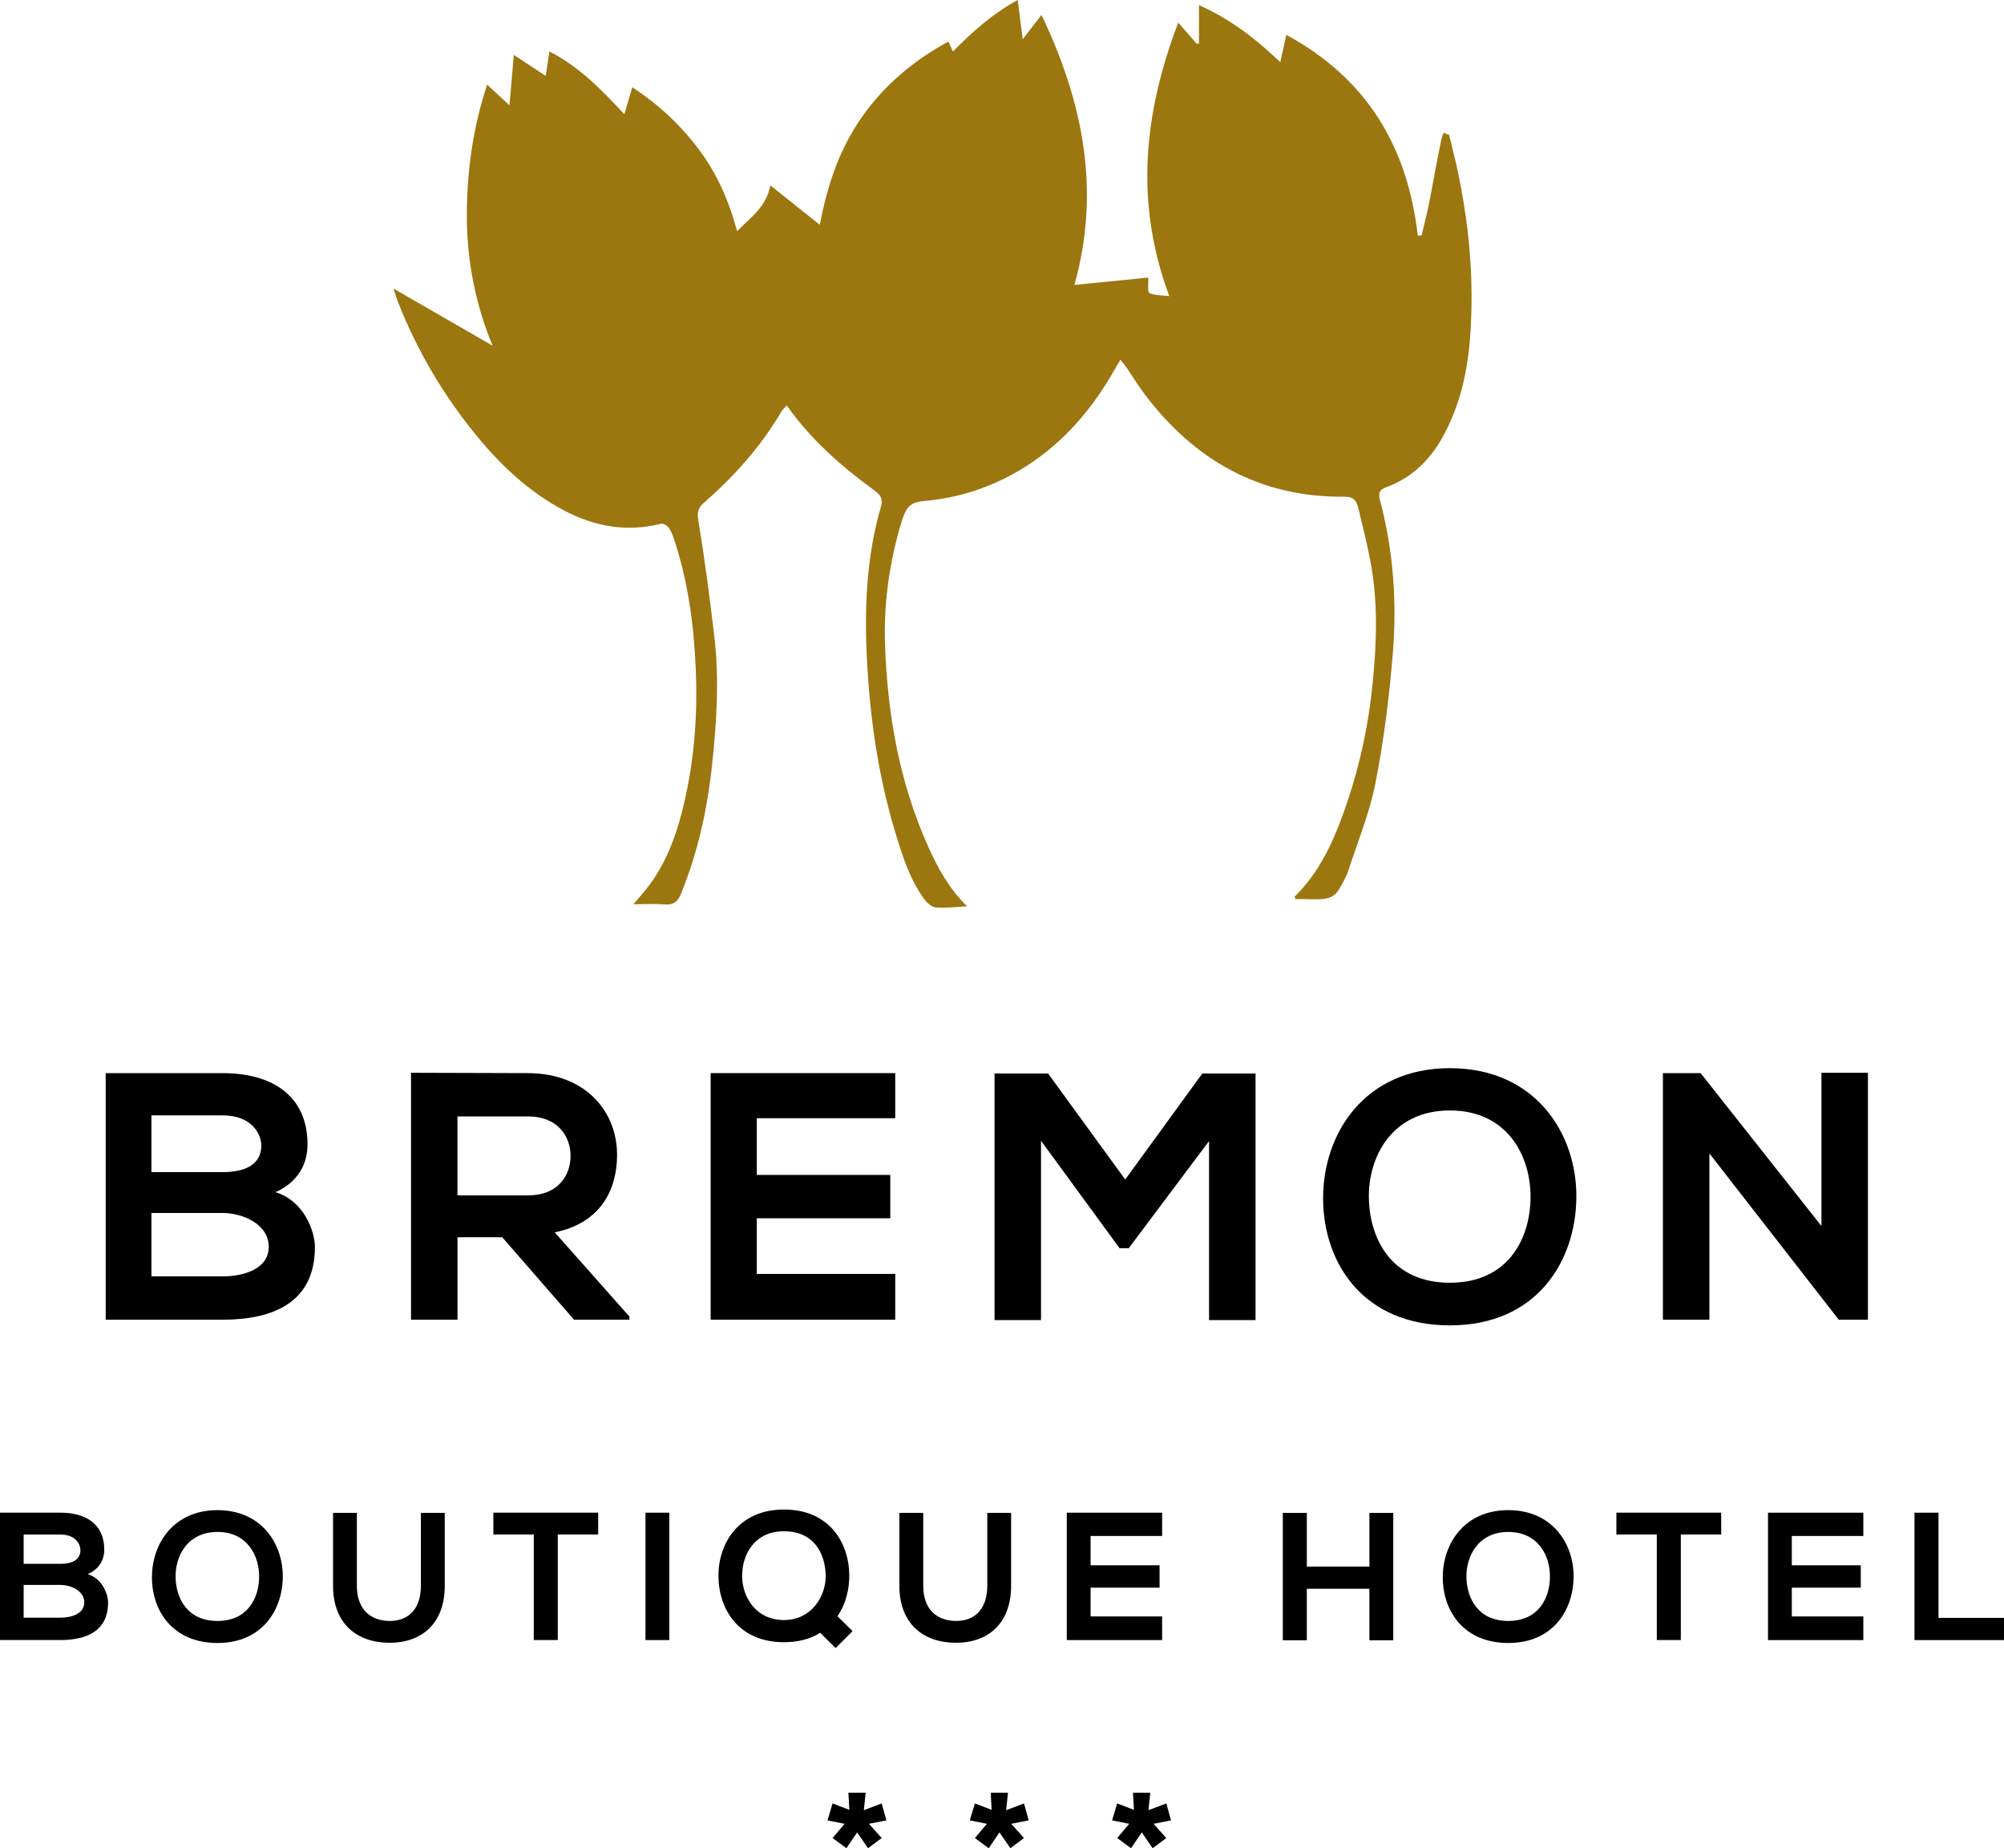
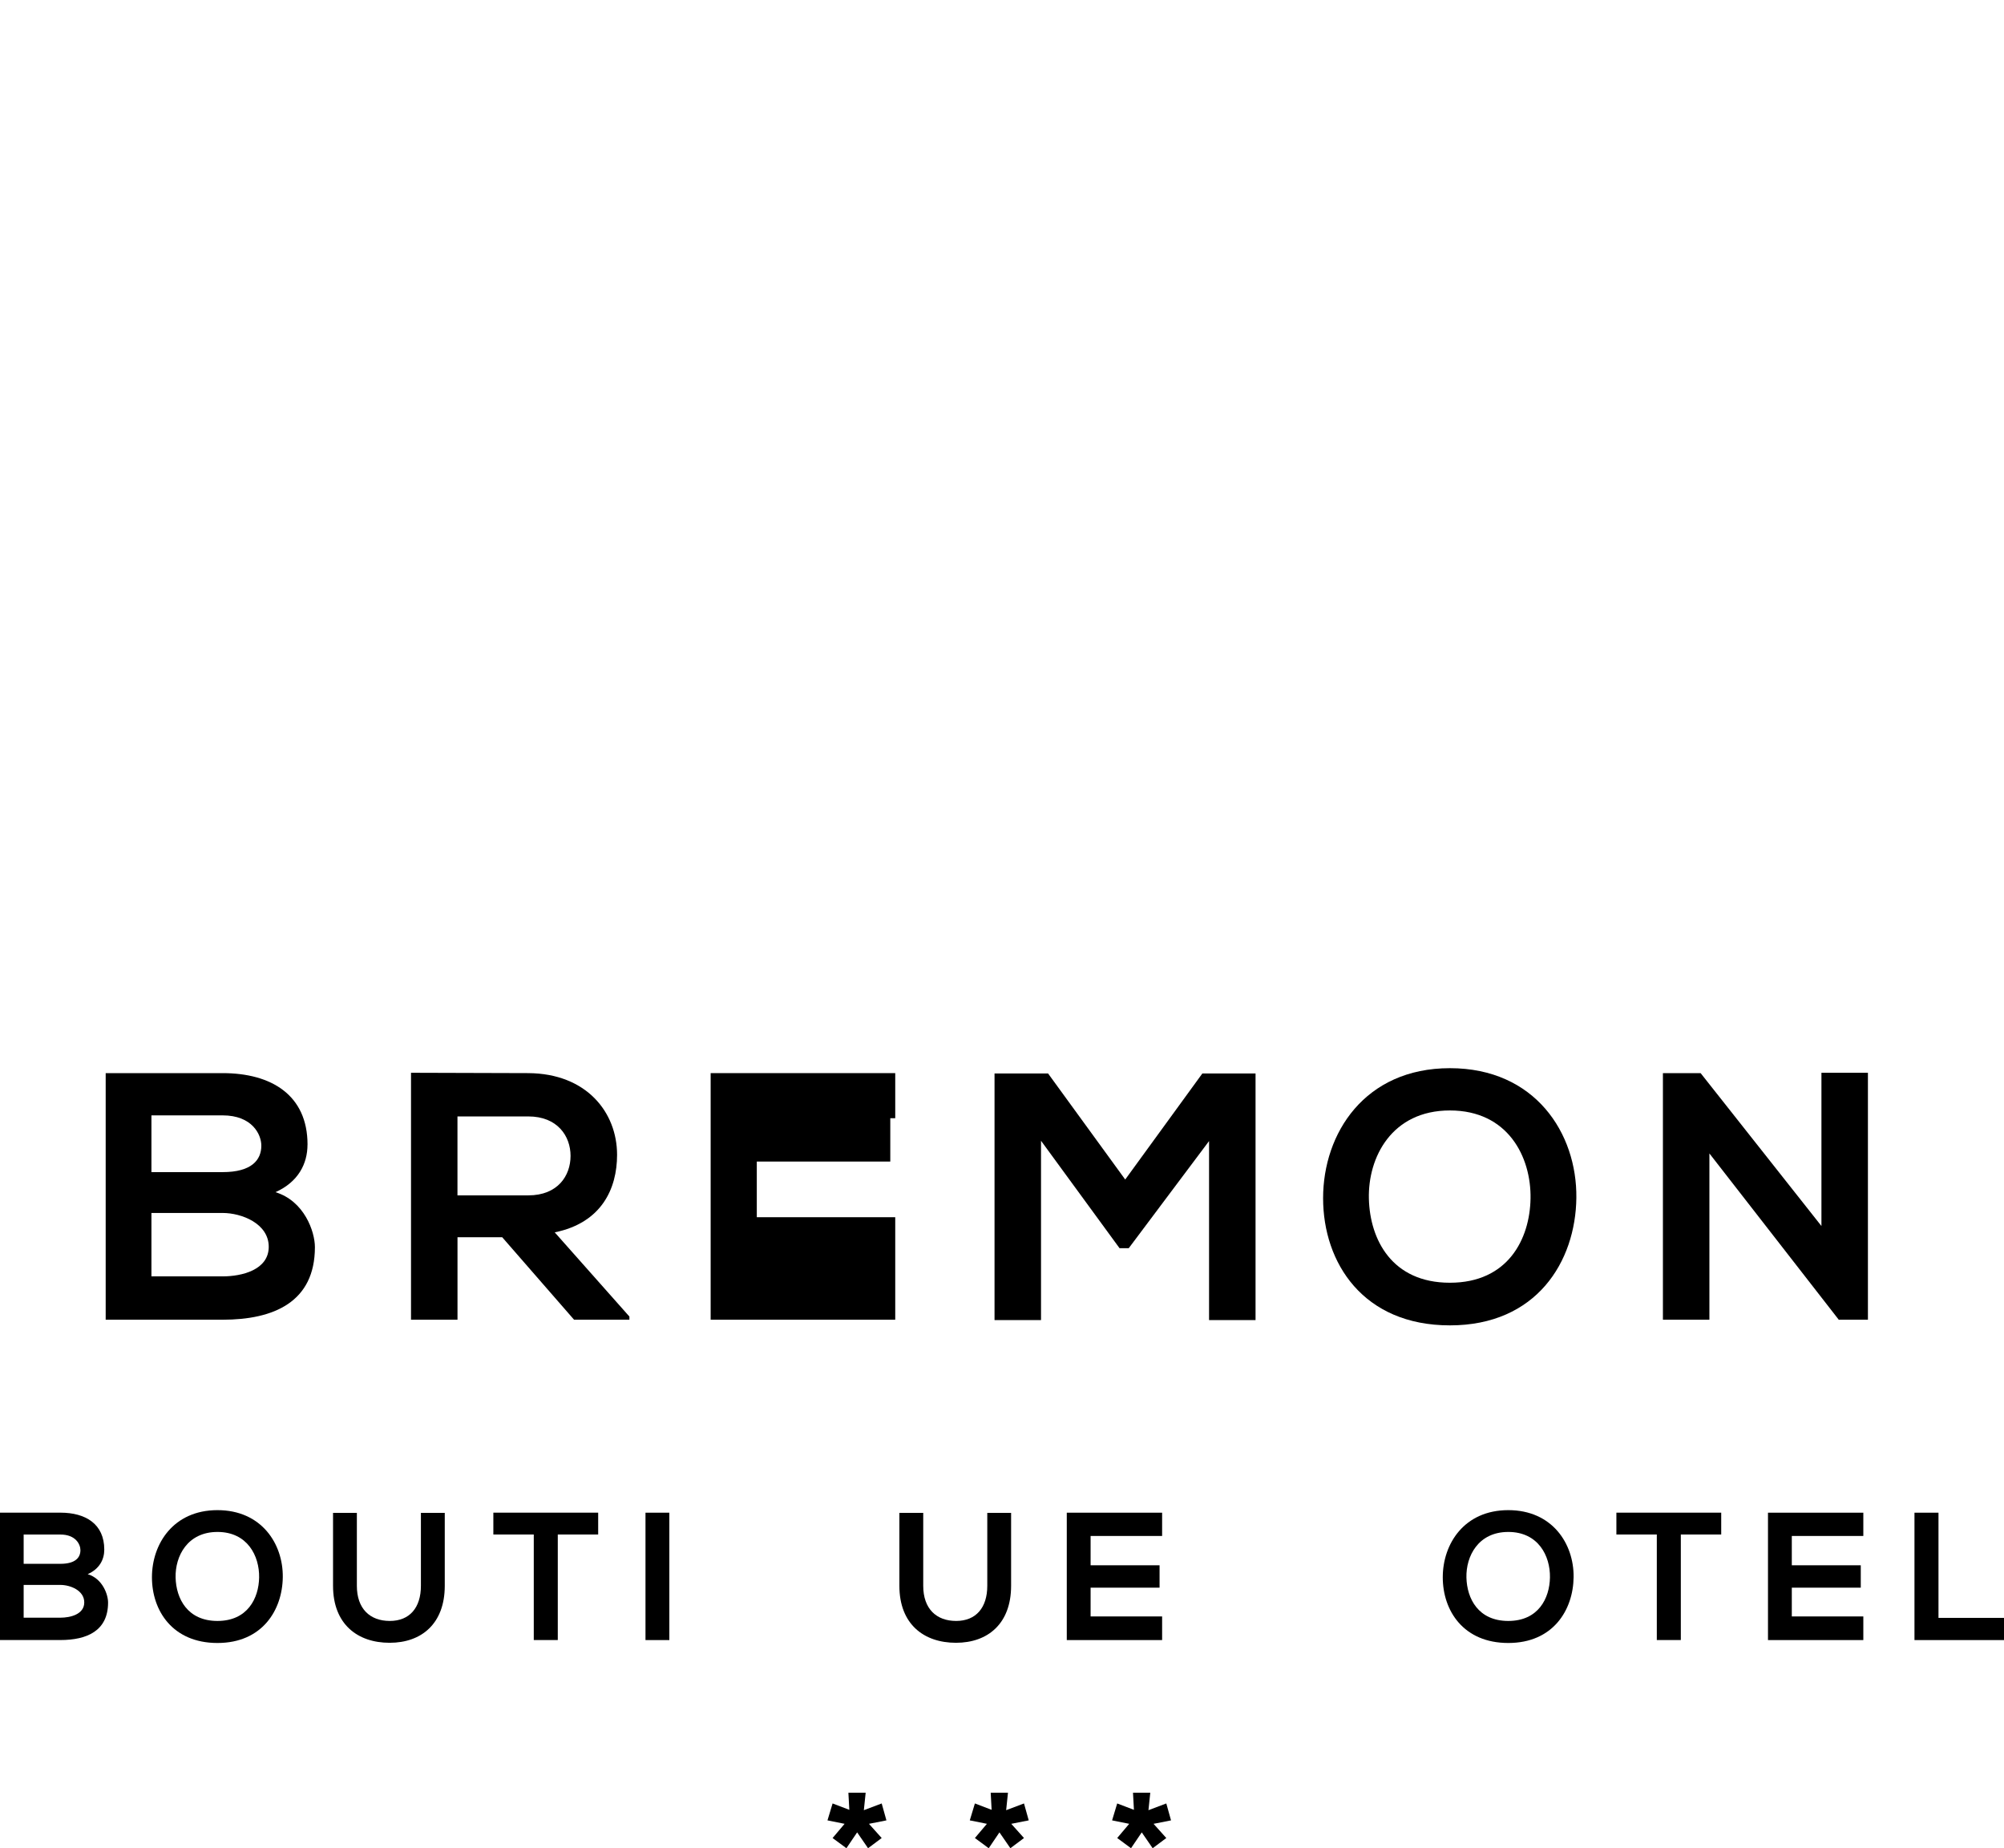
<svg xmlns="http://www.w3.org/2000/svg" id="Capa_1" viewBox="0 0 627.66 578.77">
  <defs>
    <style>
      .cls-1 {
        fill: #9c760f;
      }
    </style>
  </defs>
-   <path class="cls-1" d="M123.28,90.38c.25,1,.29.92.39,1.28.19.64.65,2.08.9,2.71,5.89,15.02,13.93,28.79,24.09,41.33,7.89,9.75,16.86,18.28,28.08,24.19,9.58,5.04,19.56,6.78,30.19,4.15.68-.16,1.84.38,2.32.97.77.94,1.29,2.16,1.69,3.34,4.45,13.17,6.33,26.81,6.95,40.62.63,13.84-.28,27.58-3.31,41.15-2.17,9.77-5.29,19.12-11.36,27.25-1.47,1.97-3.14,3.78-4.83,5.79,3.48,0,6.71-.18,9.9.06,2.66.2,3.97-.85,4.96-3.25,5.33-13.04,8.31-26.65,9.79-40.59,1.41-13.36,2.27-26.76.68-40.16-1.44-12.15-3.03-24.28-5.02-36.35-.43-2.59.03-3.91,1.76-5.41,9.5-8.31,17.83-17.62,24.26-28.55.39-.68,1.03-1.21,1.69-1.95,7.69,10.9,17.31,19.22,27.64,26.77,2.01,1.47,2.5,2.79,1.84,5.06-4.49,15.4-5.15,31.22-4.39,47.06.9,18.82,3.58,37.4,9.11,55.49,2.14,7.01,4.37,14.01,8.73,20.03.89,1.23,2.4,2.69,3.73,2.79,3.25.27,6.55-.19,9.84-.35-5.64-5.49-9.14-11.9-12.15-18.59-9.09-20.16-12.81-41.54-13.57-63.45-.41-12.19,1.19-24.24,4.49-36.05,2.03-7.21,3.03-8.4,8.15-8.87,10.32-.95,19.99-4.06,28.93-9.25,13.12-7.61,22.78-18.59,30.22-31.66.55-.97,1.12-1.91,1.95-3.32.84,1.07,1.37,1.69,1.82,2.36,1.91,2.79,3.66,5.68,5.69,8.38,15.72,20.84,36.23,32.47,62.76,32.19,2.91-.03,3.72,1.45,4.23,3.56,1.34,5.51,2.71,11.03,3.78,16.59,2.44,12.74,1.98,25.61.7,38.39-1.25,12.58-3.85,24.95-7.9,36.95-3.25,9.62-7.05,19-13.8,26.84-.88,1.02-1.83,1.98-2.76,2.96.11.24.2.47.3.7,1.9,0,3.83.02,5.68.07,6.7.17,7.26-1.82,9.28-5.46.47-.84,0,0,1.28-2.59,3.03-9.43,6.91-18.7,8.81-28.35,2.64-13.39,4.32-27.04,5.44-40.66,1.32-16.12.15-32.22-4.03-47.94-.68-2.58.1-3.35,2.23-4.15,7.96-2.98,13.6-8.6,17.61-15.96,7.6-13.94,8.9-29.2,8.84-44.61-.05-12.75-1.64-25.4-4.23-37.89-.83-3.99-1.89-7.93-2.84-11.9-.33-.04-.66-.08-.99-.13-.84-1.64-1.49,2.15-1.73,3.33-1.26,6.12-2.31,12.29-3.53,18.43-.68,3.35-1.55,6.67-2.33,10.01-.4,0-.8.02-1.2.03-3.16-27.88-16.02-49.25-41.17-62.86-.66,3.03-1.21,5.53-1.88,8.56-7.83-7.44-15.59-13.47-25.47-17.87v12.03c-.23.02-.46.04-.7.07-1.77-2.04-3.56-4.06-5.79-6.61-10.87,28.47-13.67,56.47-2.81,85.64-2.62-.33-4.67-.2-6.25-.98-.63-.31-.23-2.67-.33-4.83-7.56.76-15.15,1.51-23.13,2.31,8.26-29.49,2.79-57.13-10.31-84.55-2.17,2.8-3.8,4.92-5.89,7.61-.57-4.52-1.03-8.18-1.56-12.31-7.95,4.37-14.21,9.98-20.28,16.14-.51-1.12-.9-1.95-1.43-3.1-10.9,5.92-20,13.55-27.07,23.61-7.05,10.02-10.85,21.3-13.19,33.77-5.29-4.21-10.11-8.05-15.51-12.35-1.27,6.83-6.16,9.96-10.41,14.36-2.58-9.64-6.36-18.16-12.04-25.7-5.69-7.57-12.52-13.96-20.77-19.4-.89,3.03-1.61,5.46-2.5,8.47-7.14-7.72-14.1-14.82-23.47-19.69-.4,2.65-.72,4.84-1.16,7.68-3.47-2.29-6.38-4.2-9.98-6.58-.49,5.52-.9,10.34-1.38,15.77-2.47-2.29-4.57-4.23-6.99-6.47-4.44,13.44-6.24,26.69-6.35,40.1-.12,13.49,2.24,26.69,7.15,39.42.35.95.58,1.27.92,2.25" />
  <g>
    <path d="M32.66,485.26c0,3.08-1.48,6.04-5.19,7.69,4.67,1.42,6.38,6.38,6.38,8.89,0,8.89-6.67,11.74-14.93,11.74H0v-39.89h18.92c7.87,0,13.74,3.53,13.74,11.57ZM7.41,489.71h11.51c4.73,0,6.27-1.99,6.27-4.27,0-1.82-1.48-4.9-6.27-4.9H7.41v9.18ZM7.41,506.58h11.51c3.08,0,7.47-1.03,7.47-4.79s-4.39-5.47-7.47-5.47H7.41v10.26Z" />
    <path d="M88.57,493.87c-.11,10.32-6.44,20.63-20.46,20.63s-20.52-10.09-20.52-20.57,6.73-21.03,20.52-21.03,20.57,10.54,20.46,20.97ZM55,494.04c.17,6.55,3.71,13.56,13.11,13.56s12.94-7.07,13.05-13.62c.11-6.73-3.65-14.25-13.05-14.25s-13.28,7.58-13.11,14.3Z" />
    <path d="M139.3,473.75v22.85c0,11.8-7.24,17.84-17.27,17.84s-17.72-5.81-17.72-17.84v-22.85h7.46v22.85c0,7.18,4.1,11,10.32,11s9.74-4.16,9.74-11v-22.85h7.47Z" />
    <path d="M167.17,480.53h-12.65v-6.84h32.83v6.84h-12.65v33.05h-7.52v-33.05Z" />
    <path d="M202.17,513.59v-39.89h7.47v39.89h-7.47Z" />
-     <path d="M266,493.13c.06,4.56-1.14,9.29-3.7,12.99l4.73,4.67-5.3,5.3-4.85-4.79c-3.02,1.94-6.84,2.96-11.34,2.96-14.19,0-20.46-10.32-20.52-20.69-.06-10.43,6.5-20.86,20.52-20.86s20.29,10.14,20.46,20.4ZM232.44,493.76c.11,6.55,4.45,13.56,13.11,13.56s13.34-7.58,13.05-14.42c-.29-6.44-3.65-13.39-13.05-13.39s-13.22,7.52-13.11,14.25Z" />
    <path d="M316.68,473.75v22.85c0,11.8-7.24,17.84-17.27,17.84s-17.72-5.81-17.72-17.84v-22.85h7.47v22.85c0,7.18,4.1,11,10.31,11s9.75-4.16,9.75-11v-22.85h7.47Z" />
    <path d="M363.98,513.59h-29.86v-39.89h29.86v7.29h-22.4v9.18h21.6v7.01h-21.6v9.01h22.4v7.41Z" />
-     <path d="M428.91,513.65v-16.13h-19.61v16.13h-7.52v-39.89h7.52v16.81h19.61v-16.81h7.46v39.89h-7.46Z" />
    <path d="M492.86,493.87c-.12,10.32-6.44,20.63-20.46,20.63s-20.52-10.09-20.52-20.57,6.73-21.03,20.52-21.03,20.57,10.54,20.46,20.97ZM459.29,494.04c.17,6.55,3.7,13.56,13.11,13.56s12.94-7.07,13.05-13.62c.12-6.73-3.65-14.25-13.05-14.25s-13.28,7.58-13.11,14.3Z" />
    <path d="M518.91,480.53h-12.65v-6.84h32.83v6.84h-12.65v33.05h-7.52v-33.05Z" />
    <path d="M583.6,513.59h-29.86v-39.89h29.86v7.29h-22.4v9.18h21.6v7.01h-21.6v9.01h22.4v7.41Z" />
    <path d="M607.14,473.7v32.94h20.52v6.95h-28.04v-39.89h7.52Z" />
    <path d="M271.88,578.77l-3.42-4.96-3.36,4.96-4.33-3.19,3.76-4.45-5.36-1.08,1.6-5.3,5.24,2-.29-5.36h5.41l-.57,5.47,5.59-2.11,1.48,5.3-5.47,1.08,3.99,4.45-4.27,3.19Z" />
    <path d="M316.45,578.77l-3.42-4.96-3.36,4.96-4.33-3.19,3.76-4.45-5.36-1.08,1.6-5.3,5.24,2-.29-5.36h5.41l-.57,5.47,5.59-2.11,1.48,5.3-5.47,1.08,3.99,4.45-4.27,3.19Z" />
    <path d="M361.02,578.77l-3.42-4.96-3.36,4.96-4.33-3.19,3.76-4.45-5.36-1.08,1.6-5.3,5.24,2-.29-5.36h5.41l-.57,5.47,5.59-2.11,1.48,5.3-5.47,1.08,3.99,4.45-4.27,3.19Z" />
  </g>
  <g>
    <path d="M96.31,358.44c0,5.96-2.87,11.69-10.04,14.89,9.05,2.76,12.36,12.36,12.36,17.21,0,17.21-12.91,22.73-28.9,22.73h-36.63v-77.22h36.63c15.22,0,26.59,6.84,26.59,22.39ZM47.43,367.05h22.29c9.16,0,12.13-3.86,12.13-8.28,0-3.53-2.87-9.49-12.13-9.49h-22.29v17.76ZM47.43,399.7h22.29c5.96,0,14.45-1.99,14.45-9.27s-8.49-10.59-14.45-10.59h-22.29v19.86Z" />
    <path d="M197.12,413.27h-17.32l-22.5-25.82h-14.01v25.82h-14.56v-77.33c12.25,0,24.49.11,36.74.11,18.2.11,27.8,12.25,27.8,25.59,0,10.59-4.85,21.29-19.53,24.27l23.39,26.37v.99ZM143.28,349.62v24.71h22.18c9.27,0,13.24-6.18,13.24-12.36s-4.08-12.36-13.24-12.36h-22.18Z" />
-     <path d="M280.39,413.27h-57.81v-77.22h57.81v14.12h-43.36v17.76h41.81v13.57h-41.81v17.43h43.36v14.34Z" />
+     <path d="M280.39,413.27h-57.81v-77.22h57.81v14.12h-43.36h41.81v13.57h-41.81v17.43h43.36v14.34Z" />
    <path d="M378.67,357.34l-25.15,33.54h-2.87l-24.6-33.65v56.15h-14.56v-77.22h16.77l24.16,33.21,24.16-33.21h16.66v77.22h-14.56v-56.04Z" />
    <path d="M493.72,375.1c-.22,19.97-12.47,39.94-39.6,39.94s-39.72-19.53-39.72-39.83,13.02-40.71,39.72-40.71,39.83,20.41,39.6,40.6ZM428.74,375.43c.33,12.69,7.17,26.26,25.37,26.26s25.04-13.68,25.26-26.37c.22-13.02-7.06-27.58-25.26-27.58s-25.71,14.67-25.37,27.69Z" />
    <path d="M570.48,335.94h14.56v77.33h-9.05v.11l-40.6-52.18v52.07h-14.56v-77.22h11.81l37.84,47.88v-47.99Z" />
  </g>
</svg>